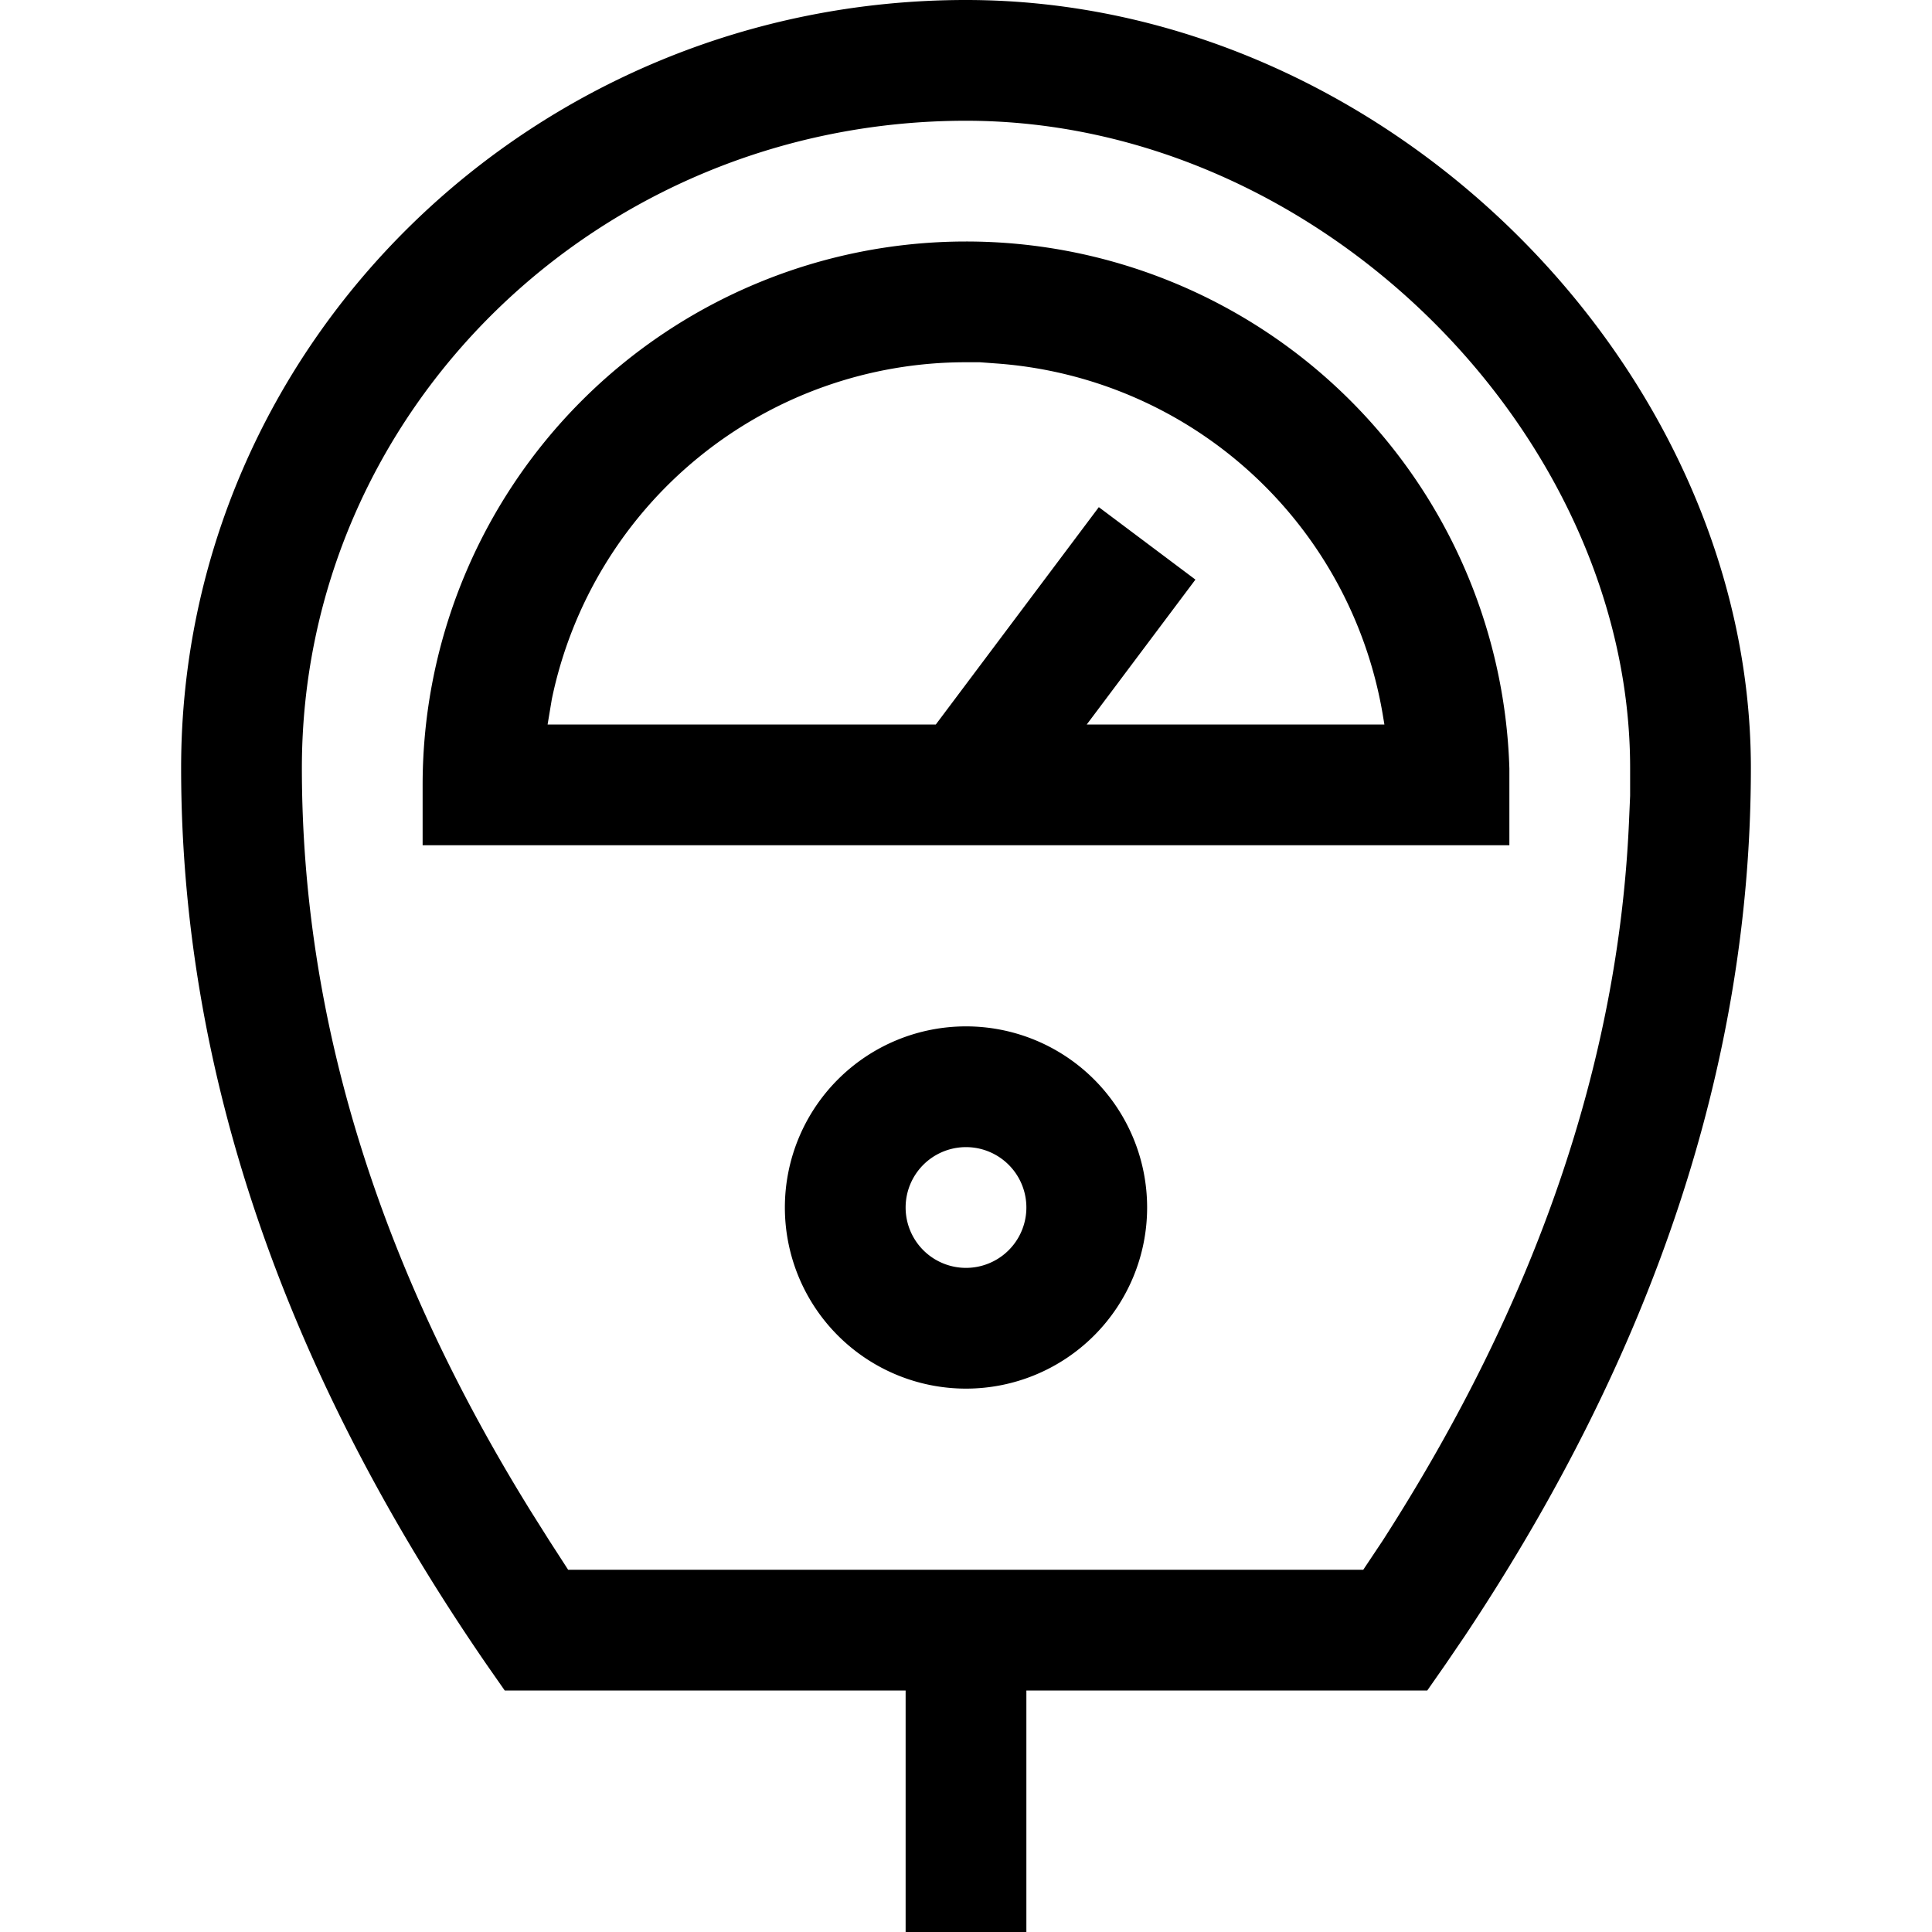
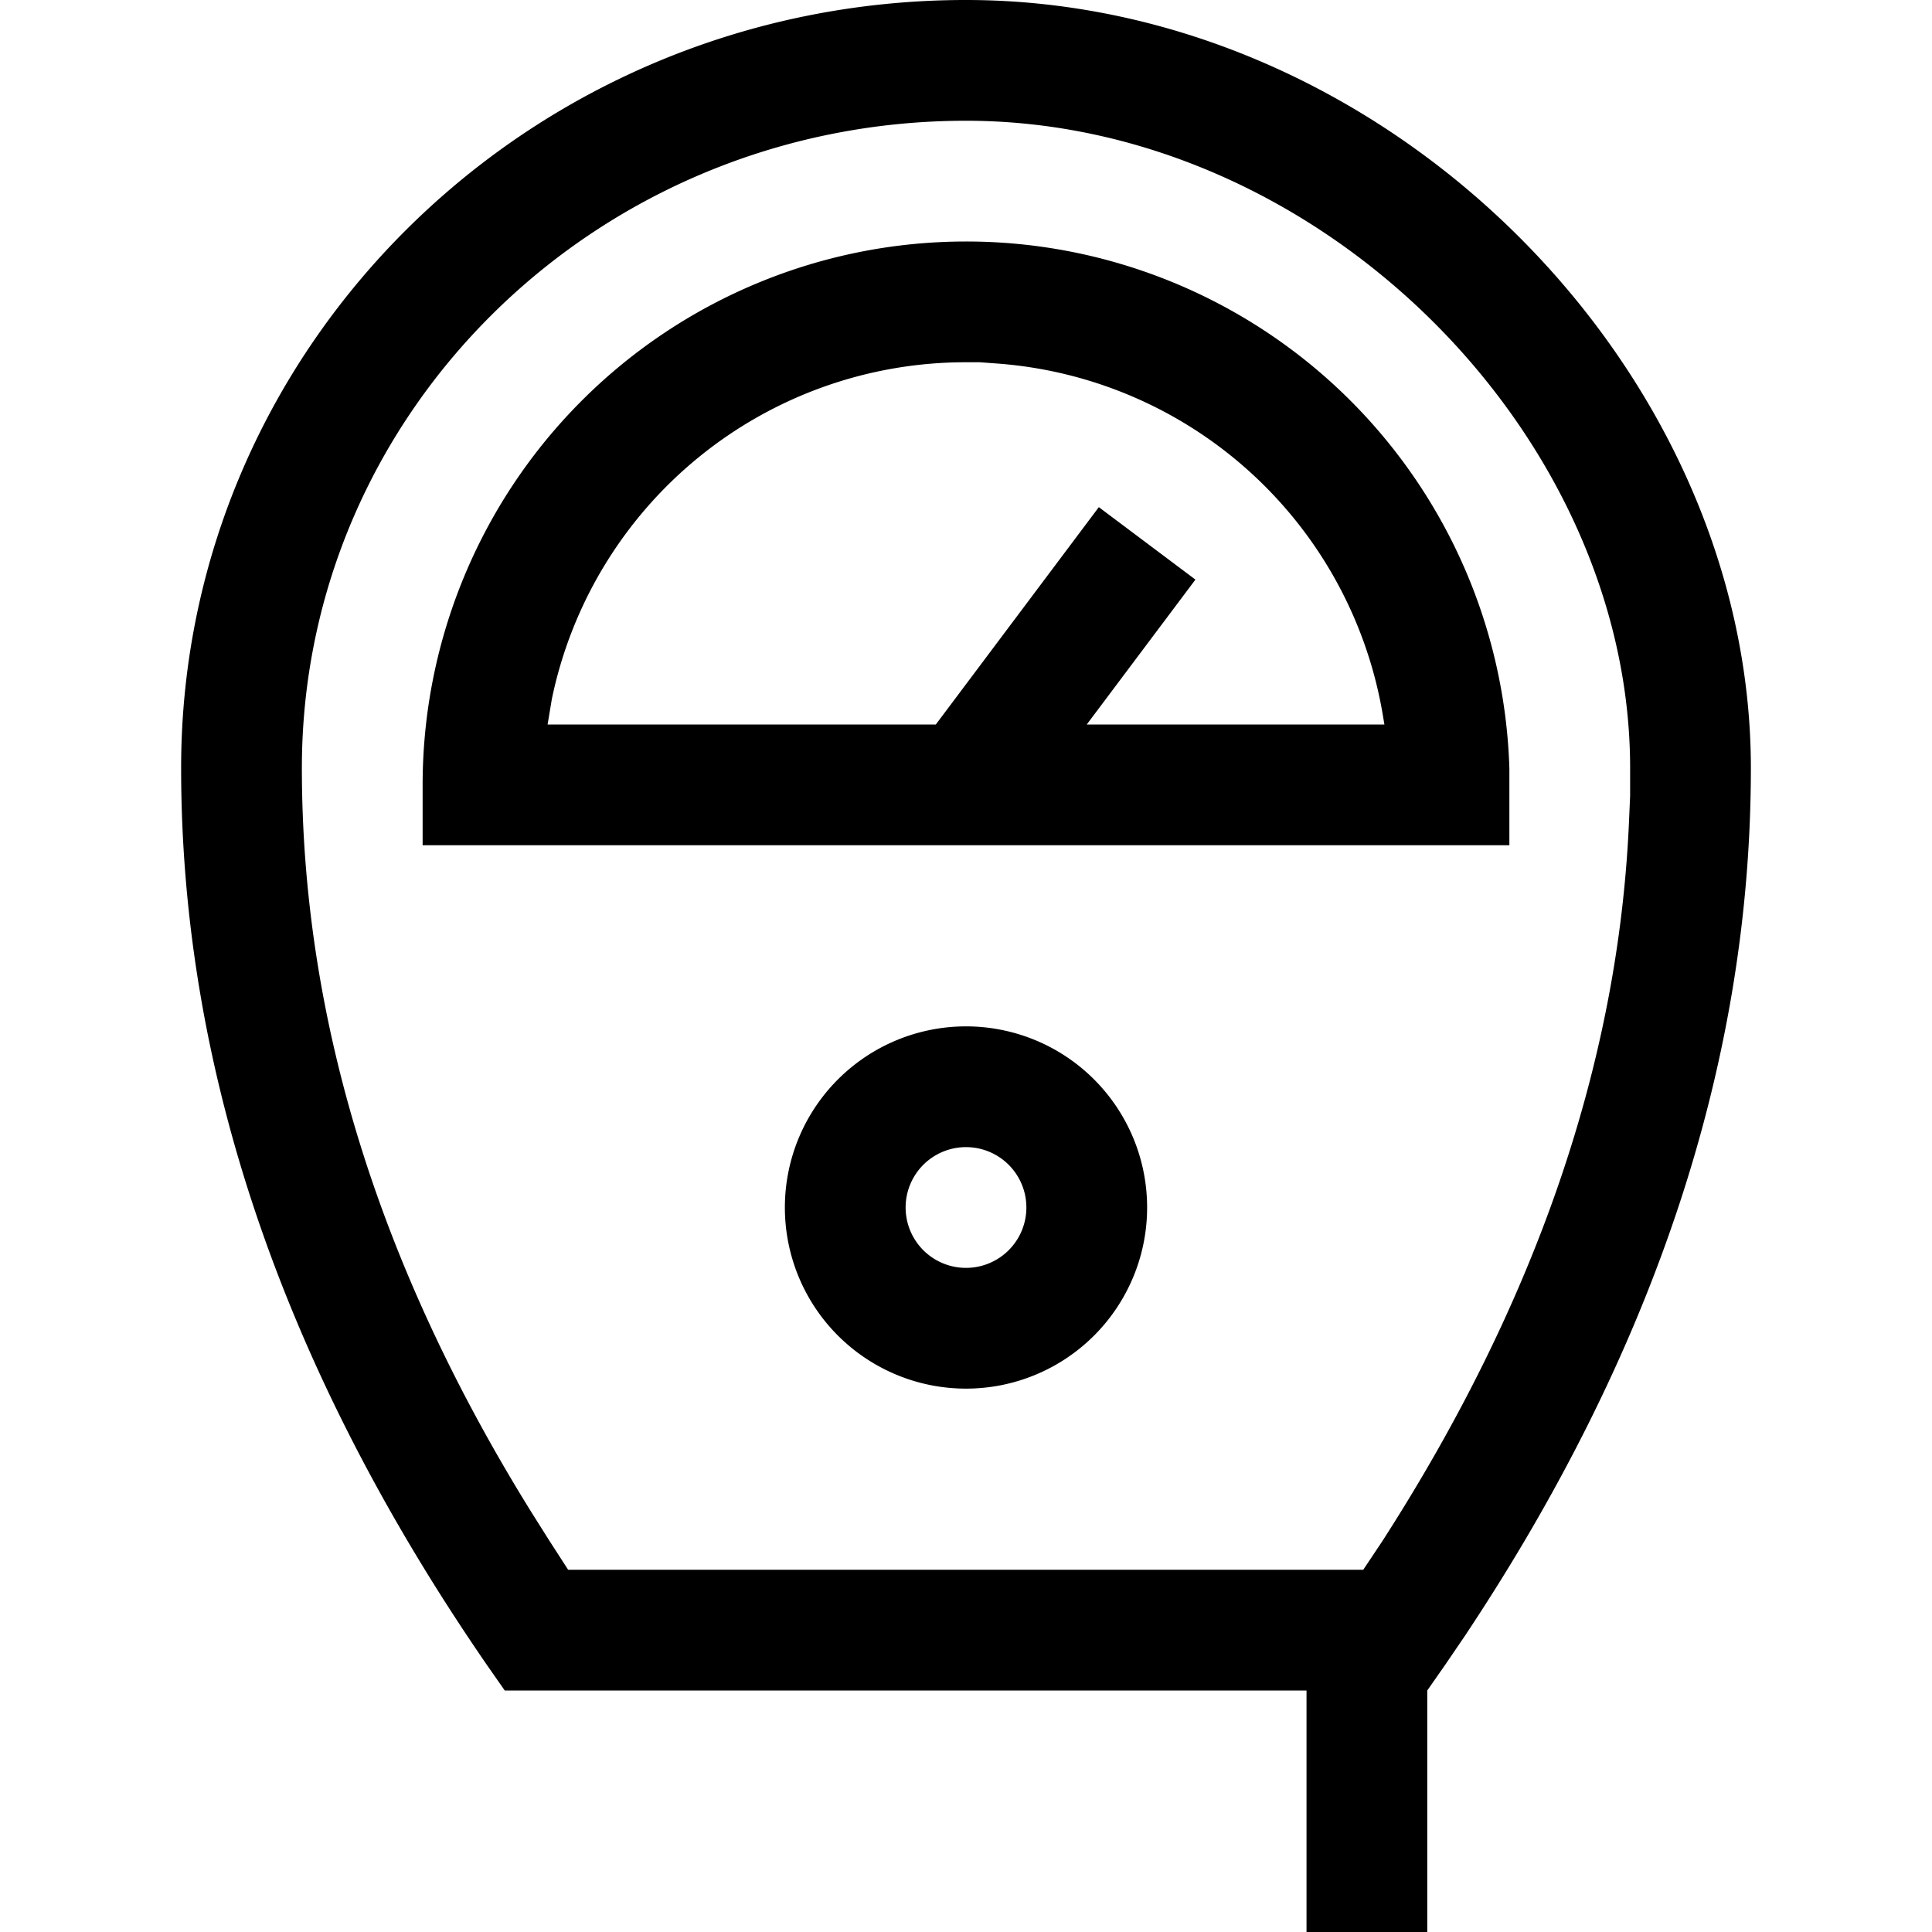
<svg xmlns="http://www.w3.org/2000/svg" viewBox="0 0 32 32" aria-hidden="true" role="presentation" focusable="false" style="display: block; height: 24px; width: 24px; fill: currentcolor;">
-   <path d="m8.36 28-.3-.43C4.7 22.69 3 17.73 3 12.72 3 5.7 8.82 0 16 0c6.97 0 13 6.1 13 12.72 0 4.85-1.59 9.65-4.74 14.38l-.32.47-.3.43H17v4h-2v-4zM16 2C9.92 2 5 6.8 5 12.72c0 4.13 1.26 8.24 3.81 12.34l.29.46.31.48h13.17l.32-.48c2.54-3.95 3.9-7.91 4.08-11.88l.02-.46v-.46C27 7.2 21.86 2 16 2zm0 15a3 3 0 1 1 0 6 3 3 0 0 1 0-6zm0 2a1 1 0 1 0 0 2 1 1 0 0 0 0-2zm0-15a9 9 0 0 1 9 8.73V14H7v-1a9 9 0 0 1 9-9zm0 2a7 7 0 0 0-6.86 5.58l-.04.24-.03.18h6.43l2.7-3.6 1.6 1.2L18 12h4.93l-.03-.18a7 7 0 0 0-6.4-5.8L16.23 6z" />
+   <path d="m8.36 28-.3-.43C4.7 22.69 3 17.73 3 12.72 3 5.7 8.82 0 16 0c6.97 0 13 6.1 13 12.72 0 4.85-1.59 9.65-4.74 14.38l-.32.47-.3.43v4h-2v-4zM16 2C9.92 2 5 6.8 5 12.72c0 4.13 1.26 8.24 3.81 12.34l.29.46.31.48h13.17l.32-.48c2.54-3.95 3.9-7.91 4.08-11.88l.02-.46v-.46C27 7.2 21.86 2 16 2zm0 15a3 3 0 1 1 0 6 3 3 0 0 1 0-6zm0 2a1 1 0 1 0 0 2 1 1 0 0 0 0-2zm0-15a9 9 0 0 1 9 8.73V14H7v-1a9 9 0 0 1 9-9zm0 2a7 7 0 0 0-6.86 5.58l-.04.24-.03.18h6.43l2.7-3.6 1.6 1.2L18 12h4.93l-.03-.18a7 7 0 0 0-6.4-5.8L16.23 6z" />
</svg>